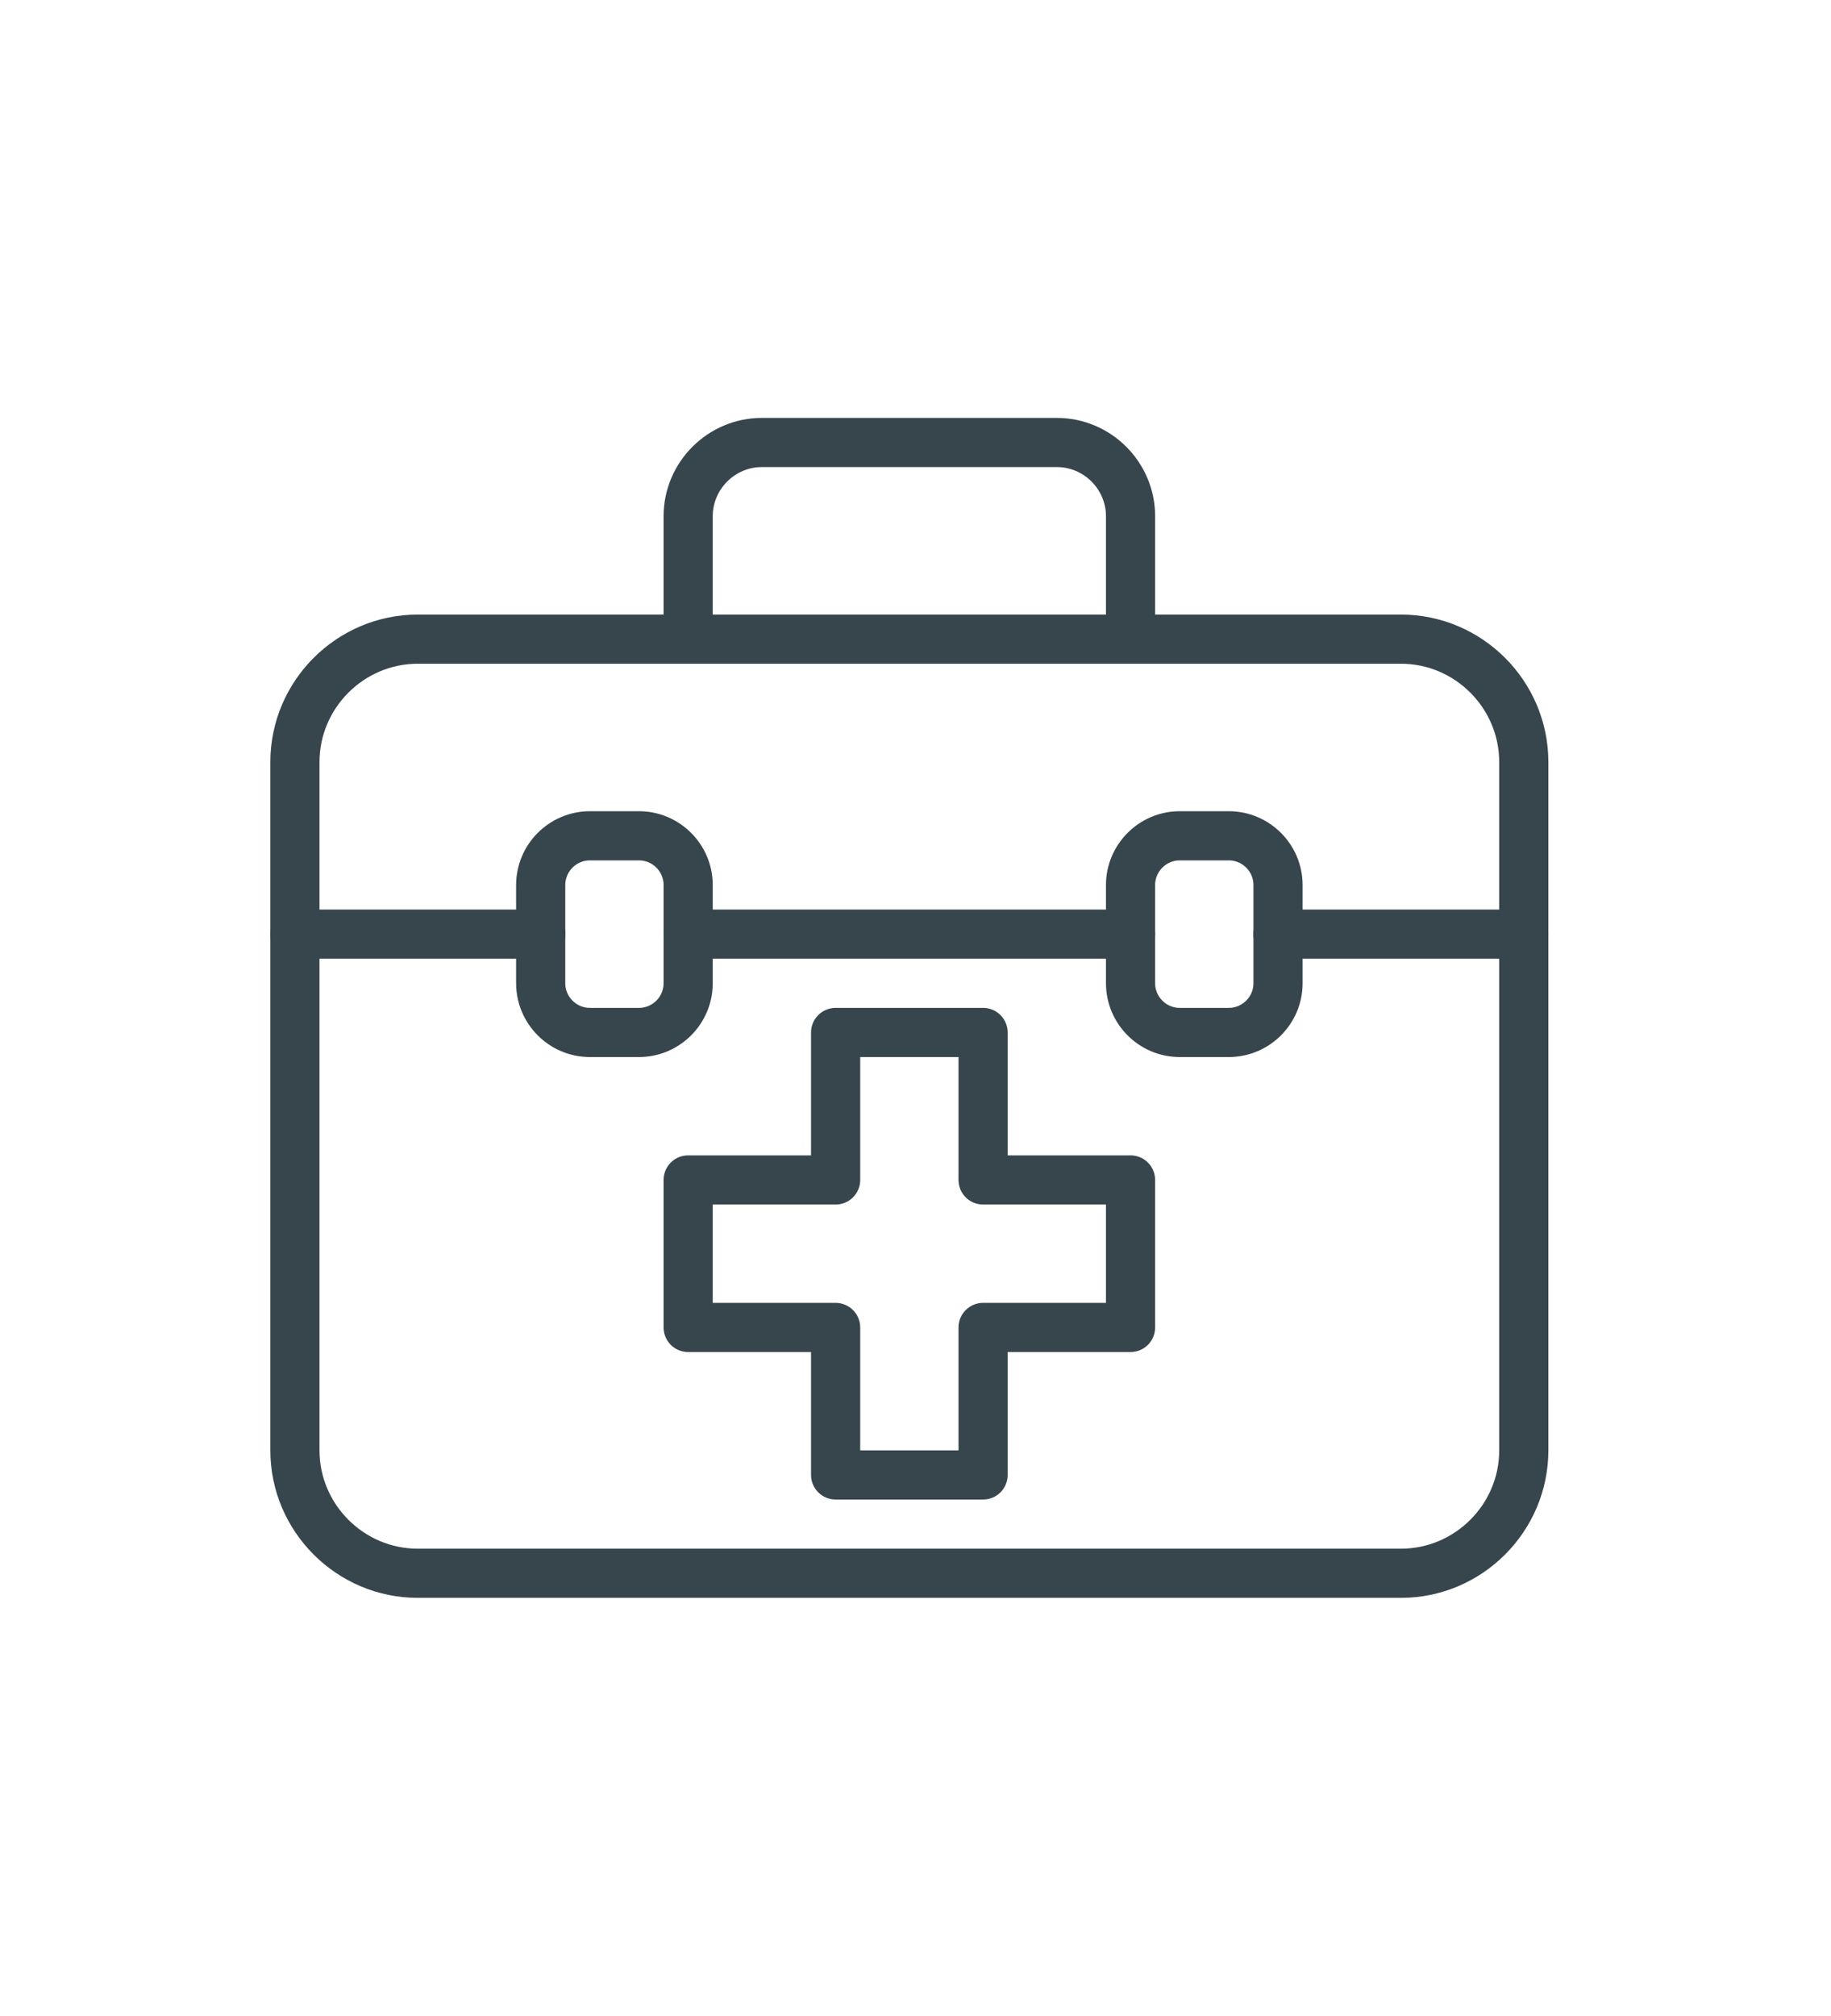
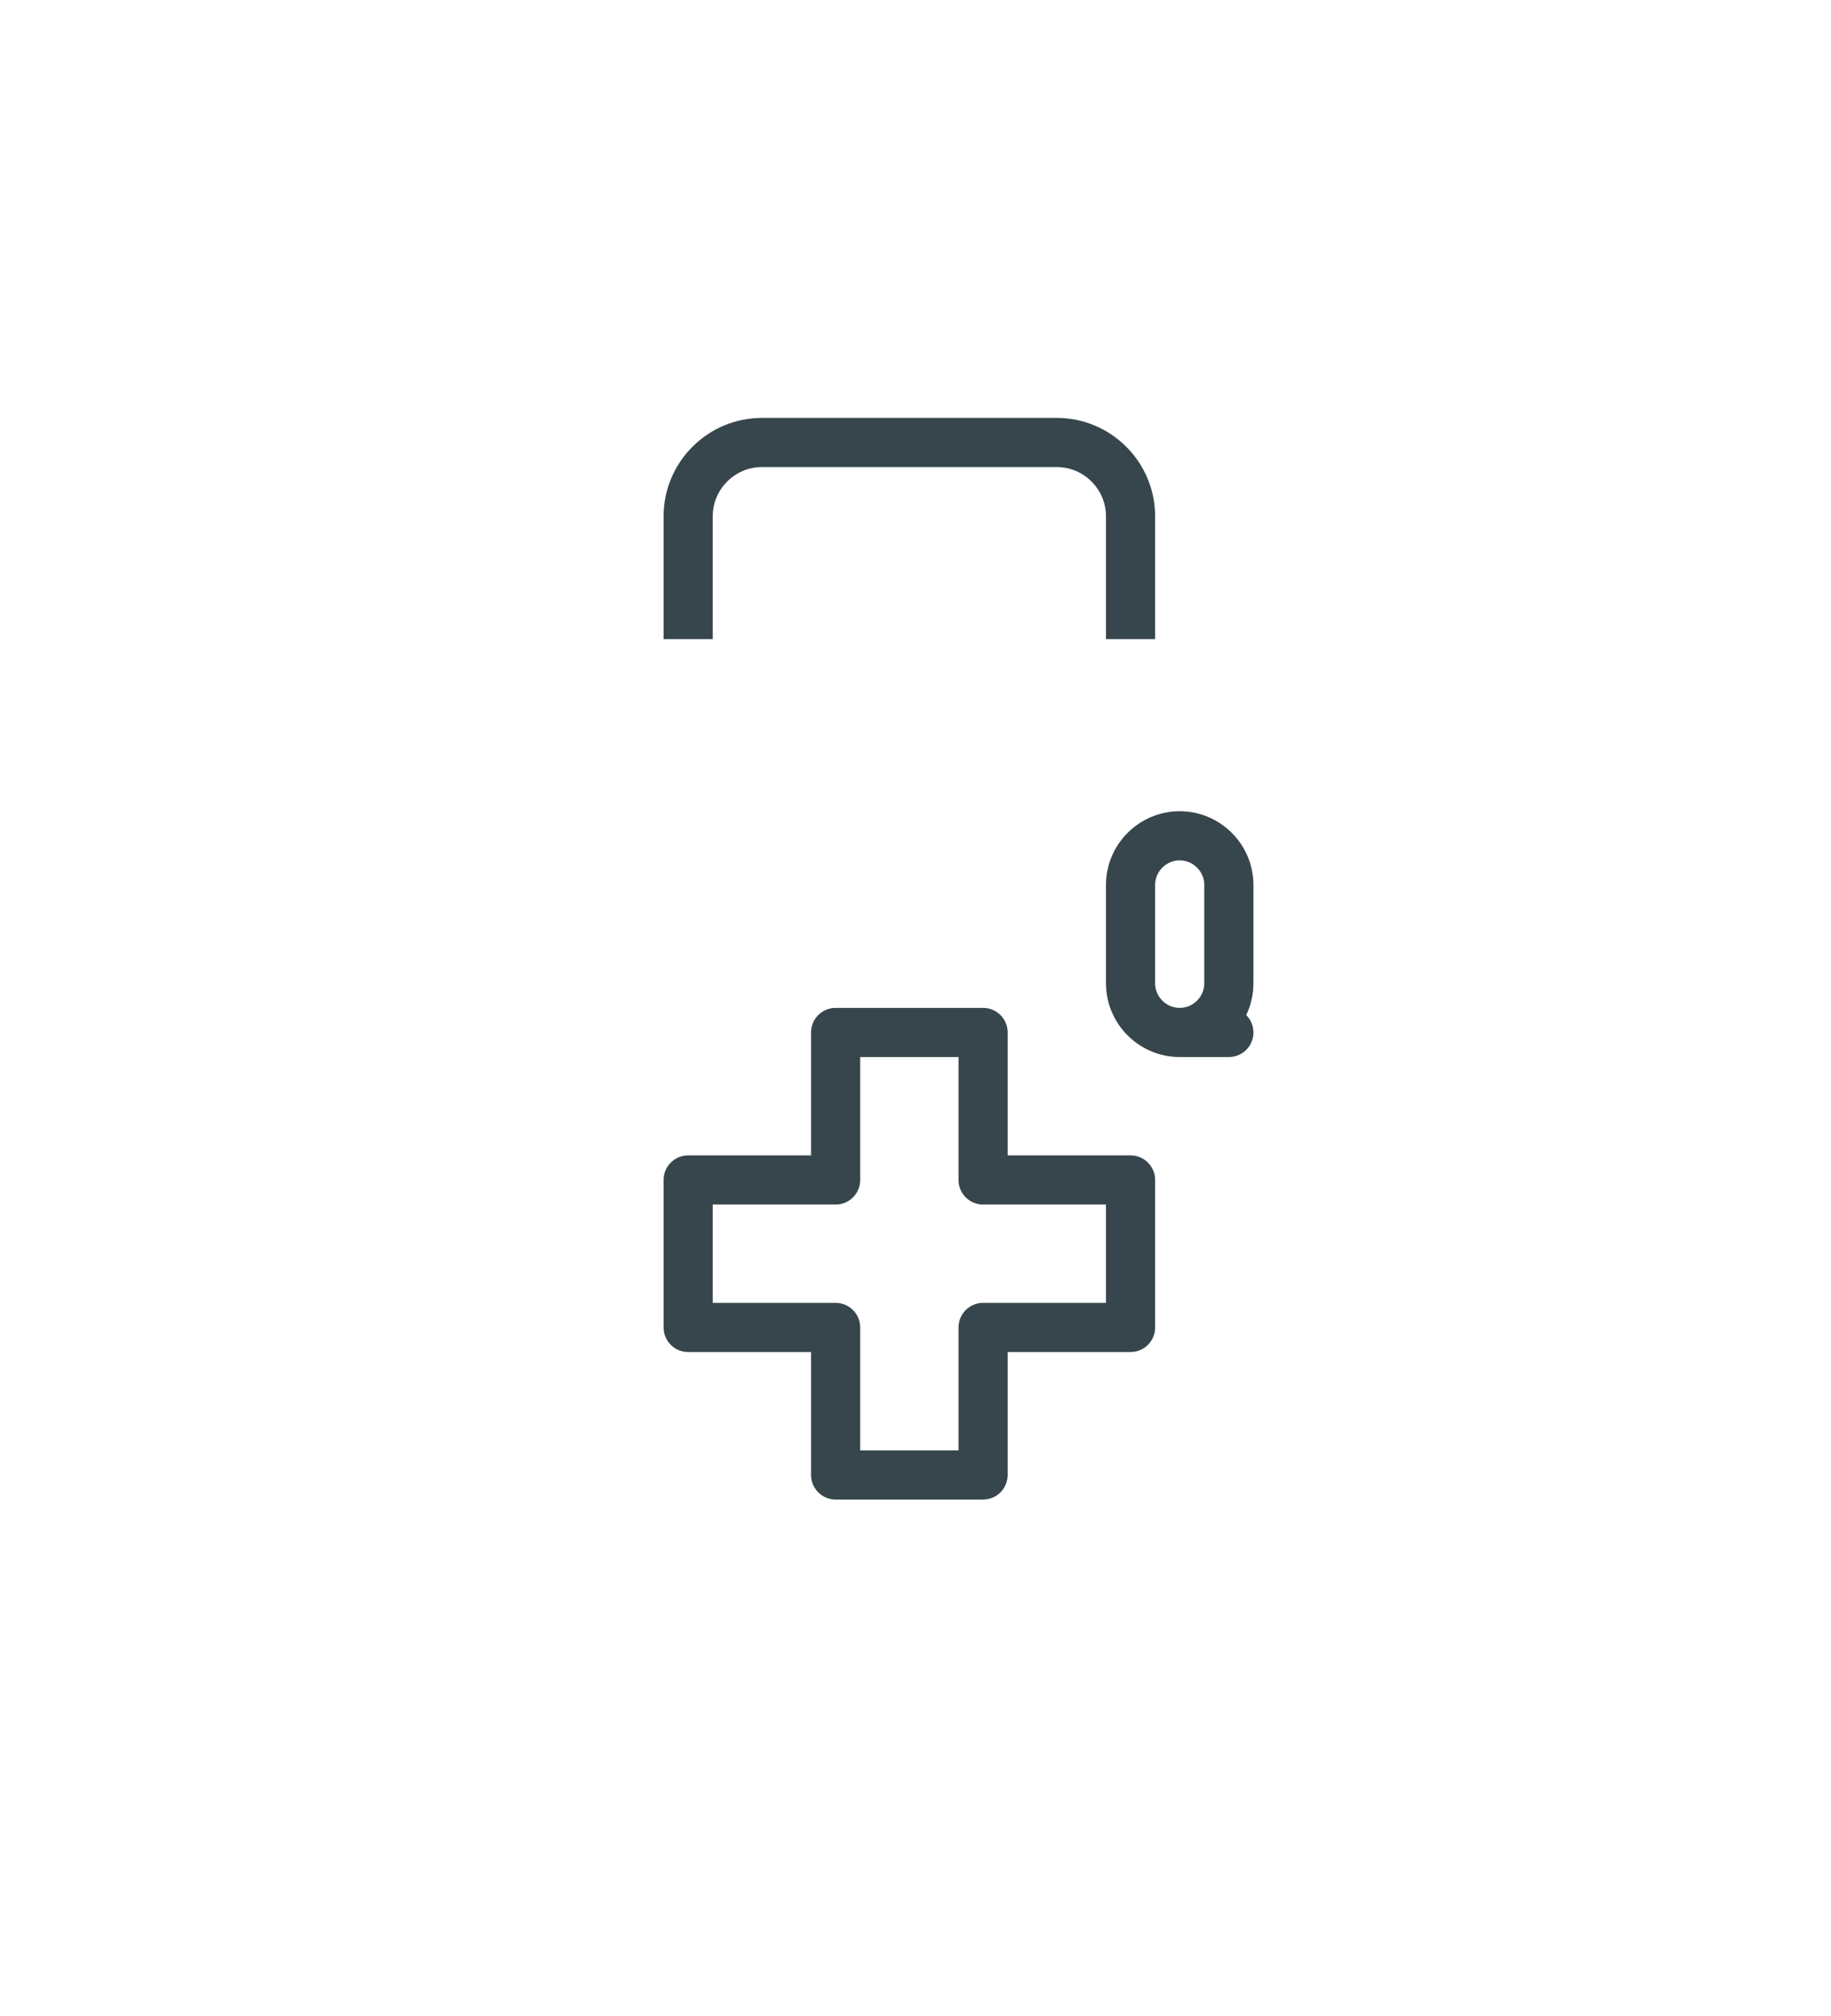
<svg xmlns="http://www.w3.org/2000/svg" version="1.2" viewBox="0 0 149 164" width="149" height="164">
  <title>iStock-1227600877-ai</title>
  <style>
		.s0 { fill: none;stroke: #37464c;stroke-linejoin: round;stroke-width: 4 } 
		.s1 { fill: none;stroke: #37464c;stroke-linecap: round;stroke-linejoin: round;stroke-width: 4 } 
	</style>
  <g id="Background">
    <g id="&lt;Group&gt;">
      <g id="&lt;Group&gt;">
        <g id="&lt;Group&gt;">
          <g id="&lt;Group&gt;">
            <g id="&lt;Group&gt;">
						</g>
            <g id="&lt;Group&gt;">
						</g>
          </g>
        </g>
      </g>
      <g id="&lt;Group&gt;">
        <g id="&lt;Group&gt;">
				</g>
      </g>
    </g>
  </g>
  <g id="Icons">
    <g id="&lt;Group&gt;">
		</g>
    <g id="&lt;Group&gt;">
		</g>
    <g id="&lt;Group&gt;">
		</g>
    <g id="&lt;Group&gt;">
		</g>
    <g id="&lt;Group&gt;">
		</g>
    <g id="&lt;Group&gt;">
		</g>
    <g id="&lt;Group&gt;">
		</g>
    <g id="&lt;Group&gt;">
		</g>
    <g id="&lt;Group&gt;">
		</g>
    <g id="&lt;Group&gt;">
      <g id="&lt;Group&gt;">
			</g>
    </g>
    <g id="&lt;Group&gt;">
		</g>
    <g id="&lt;Group&gt;">
		</g>
    <g id="&lt;Group&gt;">
		</g>
    <g id="&lt;Group&gt;">
		</g>
    <g id="&lt;Group&gt;">
		</g>
    <g id="&lt;Group&gt;">
		</g>
    <g id="&lt;Group&gt;">
      <path id="&lt;Path&gt;" class="s0" d="m56 52v-10c0-3.3 2.7-6 6-6h24c3.3 0 6 2.7 6 6v10" />
-       <path id="&lt;Path&gt;" class="s0" d="m114 128h-80c-5.5 0-10-4.5-10-10v-56c0-5.5 4.5-10 10-10h80c5.5 0 10 4.5 10 10v56c0 5.5-4.5 10-10 10z" />
-       <path id="&lt;Path&gt;" class="s1" d="m44 76h-20" />
-       <path id="&lt;Path&gt;" class="s1" d="m92 76h-36" />
-       <path id="&lt;Path&gt;" class="s1" d="m124 76h-20" />
-       <path id="&lt;Path&gt;" class="s1" d="m52 84h-4c-2.2 0-4-1.8-4-4v-8c0-2.2 1.8-4 4-4h4c2.2 0 4 1.8 4 4v8c0 2.2-1.8 4-4 4z" />
-       <path id="&lt;Path&gt;" class="s1" d="m100 84h-4c-2.2 0-4-1.8-4-4v-8c0-2.2 1.8-4 4-4h4c2.2 0 4 1.8 4 4v8c0 2.2-1.8 4-4 4z" />
+       <path id="&lt;Path&gt;" class="s1" d="m100 84h-4c-2.2 0-4-1.8-4-4v-8c0-2.2 1.8-4 4-4c2.2 0 4 1.8 4 4v8c0 2.2-1.8 4-4 4z" />
      <path id="&lt;Path&gt;" class="s1" d="m92 96h-12v-12h-12v12h-12v12h12v12h12v-12h12z" />
    </g>
    <g id="&lt;Group&gt;">
		</g>
    <g id="&lt;Group&gt;">
		</g>
    <g id="&lt;Group&gt;">
		</g>
  </g>
  <g id="Title">
    <g id="&lt;Group&gt;">
		</g>
  </g>
</svg>